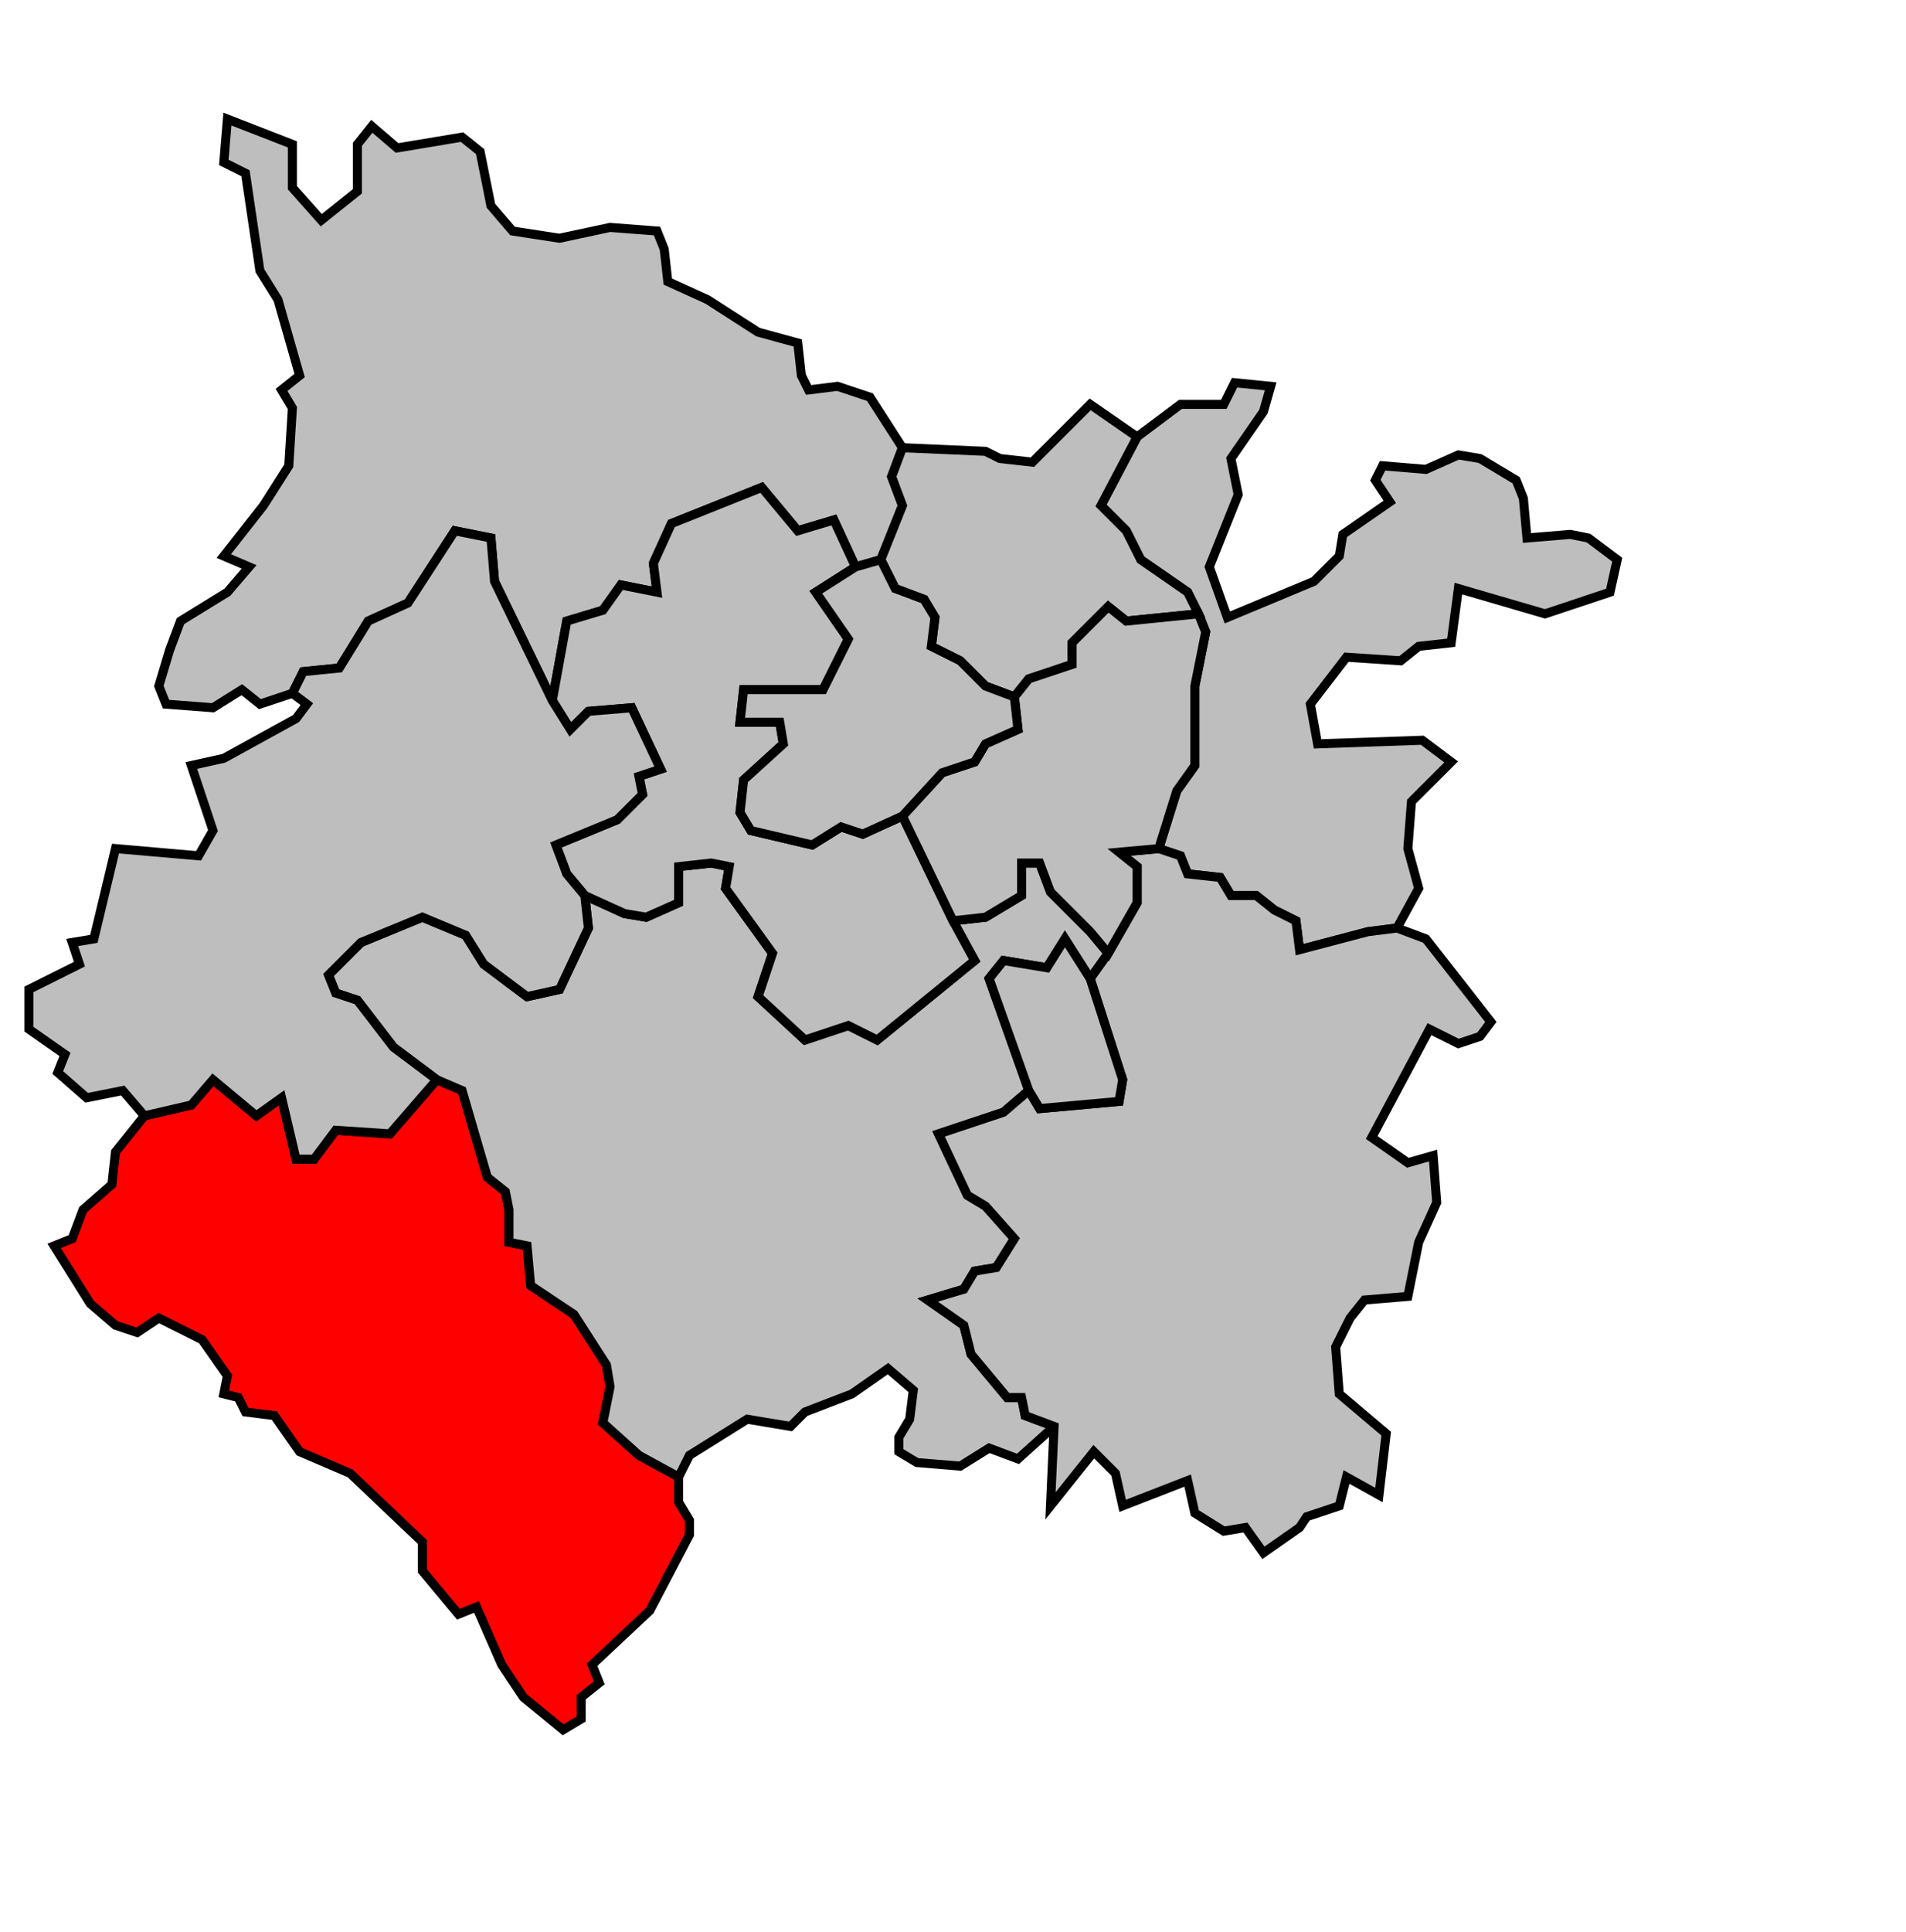
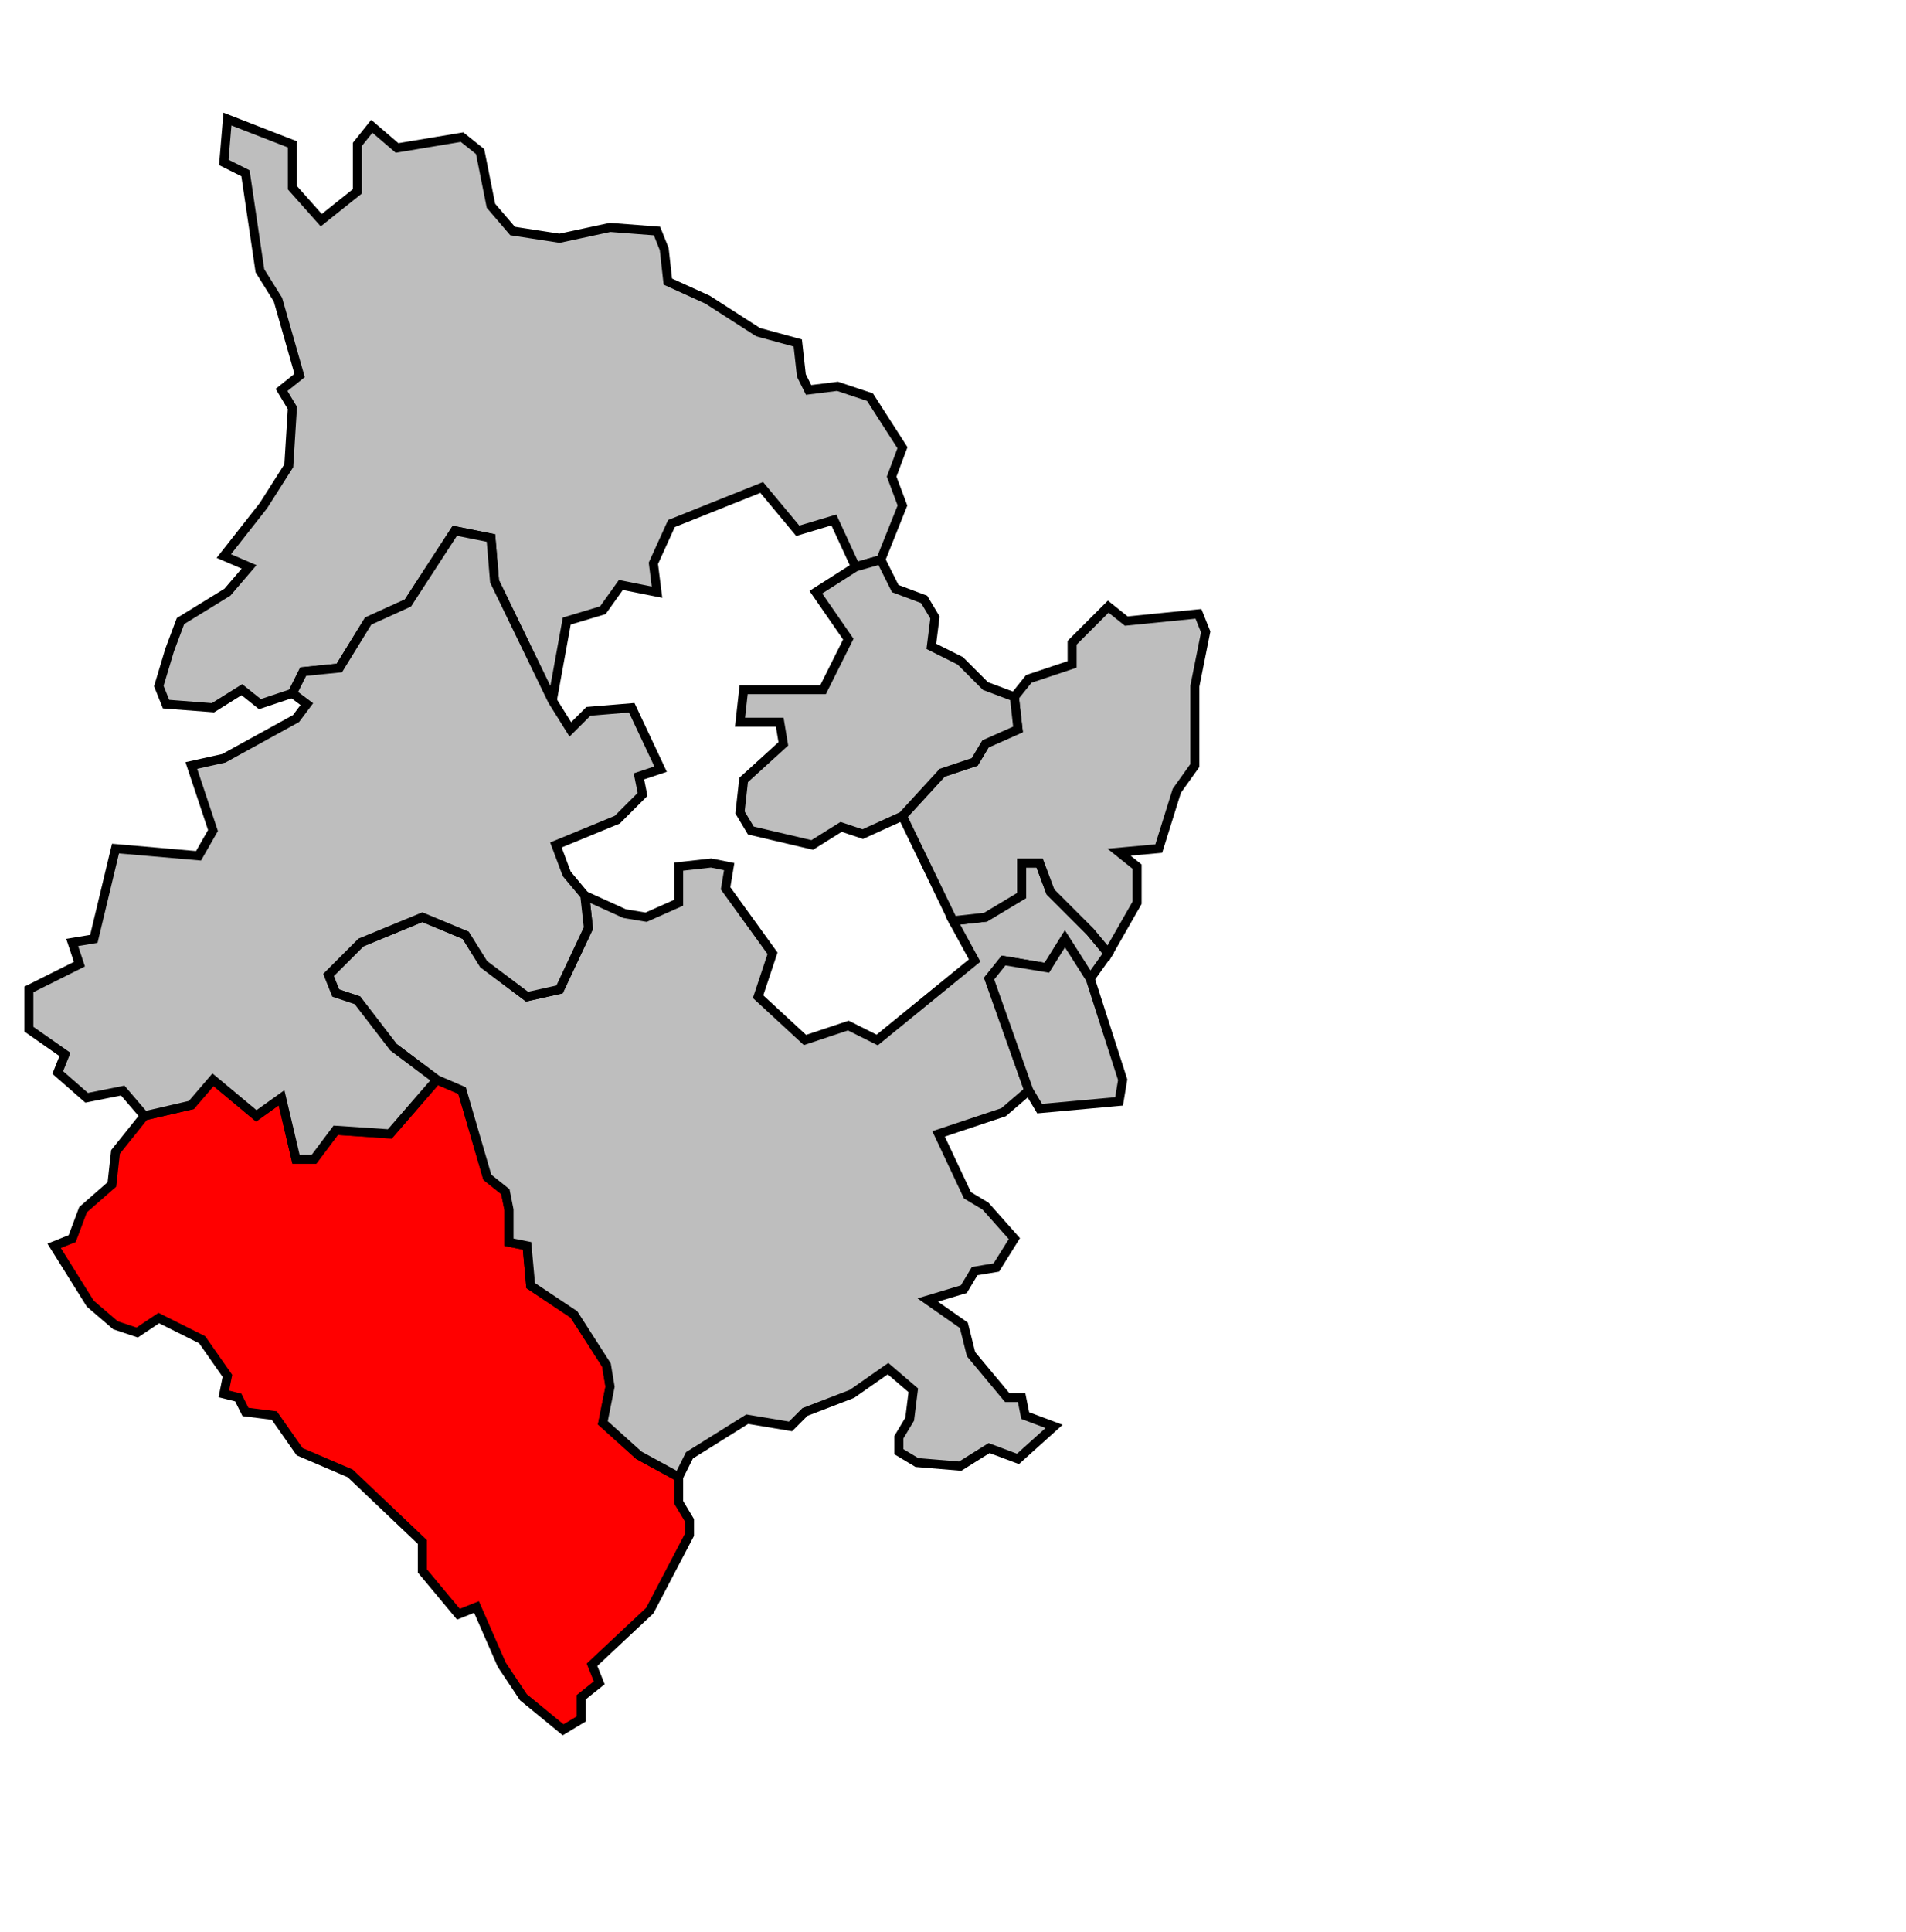
<svg xmlns="http://www.w3.org/2000/svg" width="456px" height="462px" viewBox="72 23 528 485" preserveAspectRatio="xMidYMid meet" version="1.1">
-   <polygon points="387, 119 399, 110 411, 110 414, 104 424, 105 422, 112 413, 125 415, 135 407, 155 412, 169 436, 159 443, 152 444, 146 457, 137 453, 131 455, 127 467, 128 476, 124 482, 125 492, 131 494, 136 495, 147 507, 146 512, 147 520, 153 518, 162 500, 168 476, 161 474, 176 465, 177 460, 181 445, 180 435, 193 437, 204 466, 203 474, 209 463, 220 462, 233 465, 244 459, 255 451, 256 432, 261 431, 253 425, 250 420, 246 413, 246 410, 241 401, 240 399, 235 393, 233 398, 217 403, 210 403, 188 406, 173 404, 168 401, 162 388, 153 384, 145 377, 138 387, 119 " style="opacity:1;fill:#bebebe;fill-opacity:1;stroke:#000000;stroke-width:2.5;stroke-miterlimit:4;stroke-dasharray:none;stroke-opacity:1" />
  <polygon points="87, 343 92, 341 95, 333 103, 326 104, 317 112, 307 125, 304 131, 297 143, 307 150, 302 154, 319 159, 319 165, 311 180, 312 193, 297 200, 300 207, 324 212, 328 213, 333 213, 342 218, 343 219, 354 231, 362 240, 376 241, 382 239, 392 249, 401 260, 407 260, 414 263, 419 263, 423 252, 444 236, 459 238, 464 233, 468 233, 474 228, 477 217, 468 211, 459 204, 443 199, 445 189, 433 189, 425 169, 406 155, 400 148, 390 140, 389 138, 385 134, 384 135, 379 128, 369 116, 363 110, 367 104, 365 97, 359 87, 343 " style="opacity:1;fill:#ff0000;fill-opacity:1;stroke:#000000;stroke-width:2.5;stroke-miterlimit:4;stroke-dasharray:none;stroke-opacity:1" />
  <polygon points="234, 246 245, 251 251, 252 260, 248 260, 238 269, 237 274, 238 273, 244 286, 262 282, 274 295, 286 307, 282 315, 286 342, 264 336, 253 345, 252 355, 246 355, 237 360, 237 363, 245 374, 256 379, 262 374, 269 367, 258 362, 266 350, 264 346, 269 357, 300 350, 306 332, 312 340, 329 345, 332 353, 341 348, 349 342, 350 339, 355 329, 358 339, 365 341, 373 351, 385 355, 385 356, 390 364, 393 354, 402 346, 399 338, 404 326, 403 321, 400 321, 396 324, 391 325, 383 318, 377 308, 384 295, 389 291, 393 279, 391 263, 401 260, 407 249, 401 239, 392 241, 382 240, 376 231, 362 219, 354 218, 343 213, 342 213, 333 212, 328 207, 324 200, 300 193, 297 181, 288 171, 275 165, 273 163, 268 172, 259 189, 252 201, 257 206, 265 218, 274 227, 272 235, 255 234, 246 " style="opacity:1;fill:#bebebe;fill-opacity:1;stroke:#000000;stroke-width:2.5;stroke-miterlimit:4;stroke-dasharray:none;stroke-opacity:1" />
-   <polygon points="345, 332 340, 329 332, 312 350, 306 357, 300 360, 305 382, 303 383, 297 374, 269 379, 262 387, 248 387, 238 382, 234 393, 233 399, 235 401, 240 410, 241 413, 246 420, 246 425, 250 431, 253 432, 261 451, 256 459, 255 467, 258 485, 281 482, 285 476, 287 468, 283 452, 313 462, 320 469, 318 470, 331 465, 342 462, 357 450, 358 446, 363 442, 371 443, 384 456, 395 454, 412 445, 407 443, 415 434, 418 432, 421 422, 428 417, 421 411, 422 403, 417 401, 408 383, 415 381, 406 375, 400 363, 415 364, 393 356, 390 355, 385 351, 385 341, 373 339, 365 329, 358 339, 355 342, 350 348, 349 353, 341 345, 332 " style="opacity:1;fill:#bebebe;fill-opacity:1;stroke:#000000;stroke-width:2.5;stroke-miterlimit:4;stroke-dasharray:none;stroke-opacity:1" />
  <polygon points="119, 178 122, 170 135, 162 141, 155 134, 152 145, 138 152, 127 153, 111 150, 106 155, 102 149, 81 144, 73 140, 46 134, 43 135, 31 153, 38 153, 50 161, 59 171, 51 171, 38 175, 33 182, 39 200, 36 205, 40 208, 55 214, 62 227, 64 241, 61 254, 62 256, 67 257, 76 268, 81 282, 90 293, 93 294, 102 296, 106 304, 105 313, 108 322, 122 319, 130 322, 138 316, 153 309, 155 303, 142 293, 145 283, 133 258, 143 253, 154 254, 162 244, 160 239, 167 229, 170 225, 192 209, 159 208, 147 198, 145 185, 165 174, 170 166, 183 156, 184 153, 190 144, 193 139, 189 131, 194 118, 193 116, 188 119, 178 " style="opacity:1;fill:#bebebe;fill-opacity:1;stroke:#000000;stroke-width:2.5;stroke-miterlimit:4;stroke-dasharray:none;stroke-opacity:1" />
-   <polygon points="316, 153 322, 138 319, 130 322, 122 345, 123 349, 125 358, 126 374, 110 387, 119 377, 138 384, 145 388, 153 401, 162 404, 168 384, 170 379, 166 369, 176 369, 182 357, 186 353, 191 345, 188 338, 181 330, 177 331, 169 328, 164 320, 161 316, 153 " style="opacity:1;fill:#bebebe;fill-opacity:1;stroke:#000000;stroke-width:2.5;stroke-miterlimit:4;stroke-dasharray:none;stroke-opacity:1" />
-   <polygon points="225, 192 229, 170 239, 167 244, 160 254, 162 253, 154 258, 143 283, 133 293, 145 303, 142 309, 155 298, 162 307, 175 300, 189 278, 189 277, 198 288, 198 289, 204 278, 214 277, 223 280, 228 297, 232 305, 227 311, 229 322, 224 336, 253 342, 264 315, 286 307, 282 295, 286 282, 274 286, 262 273, 244 274, 238 269, 237 260, 238 260, 248 251, 252 245, 251 234, 246 229, 240 226, 232 243, 225 250, 218 249, 213 255, 211 247, 194 235, 195 230, 200 225, 192 " style="opacity:1;fill:#bebebe;fill-opacity:1;stroke:#000000;stroke-width:2.5;stroke-miterlimit:4;stroke-dasharray:none;stroke-opacity:1" />
  <polygon points="80, 272 94, 265 92, 259 98, 258 104, 233 127, 235 131, 228 125, 210 134, 208 154, 197 157, 193 153, 190 156, 184 166, 183 174, 170 185, 165 198, 145 208, 147 209, 159 225, 192 230, 200 235, 195 247, 194 255, 211 249, 213 250, 218 243, 225 226, 232 229, 240 234, 246 235, 255 227, 272 218, 274 206, 265 201, 257 189, 252 172, 259 163, 268 165, 273 171, 275 181, 288 193, 297 180, 312 165, 311 159, 319 154, 319 150, 302 143, 307 131, 297 125, 304 112, 307 106, 300 96, 302 88, 295 90, 290 80, 283 80, 272 " style="opacity:1;fill:#bebebe;fill-opacity:1;stroke:#000000;stroke-width:2.5;stroke-miterlimit:4;stroke-dasharray:none;stroke-opacity:1" />
  <polygon points="374, 269 383, 297 382, 303 360, 305 357, 300 346, 269 350, 264 362, 266 367, 258 374, 269 " style="opacity:1;fill:#bebebe;fill-opacity:1;stroke:#000000;stroke-width:2.5;stroke-miterlimit:4;stroke-dasharray:none;stroke-opacity:1" />
  <polygon points="322, 224 333, 212 342, 209 345, 204 354, 200 353, 191 357, 186 369, 182 369, 176 379, 166 384, 170 404, 168 406, 173 403, 188 403, 210 398, 217 393, 233 382, 234 387, 238 387, 248 379, 262 374, 256 363, 245 360, 237 355, 237 355, 246 345, 252 336, 253 322, 224 " style="opacity:1;fill:#bebebe;fill-opacity:1;stroke:#000000;stroke-width:2.5;stroke-miterlimit:4;stroke-dasharray:none;stroke-opacity:1" />
  <polygon points="277, 198 278, 189 300, 189 307, 175 298, 162 309, 155 316, 153 320, 161 328, 164 331, 169 330, 177 338, 181 345, 188 353, 191 354, 200 345, 204 342, 209 333, 212 322, 224 311, 229 305, 227 297, 232 280, 228 277, 223 278, 214 289, 204 288, 198 277, 198 " style="opacity:1;fill:#bebebe;fill-opacity:1;stroke:#000000;stroke-width:2.5;stroke-miterlimit:4;stroke-dasharray:none;stroke-opacity:1" />
</svg>